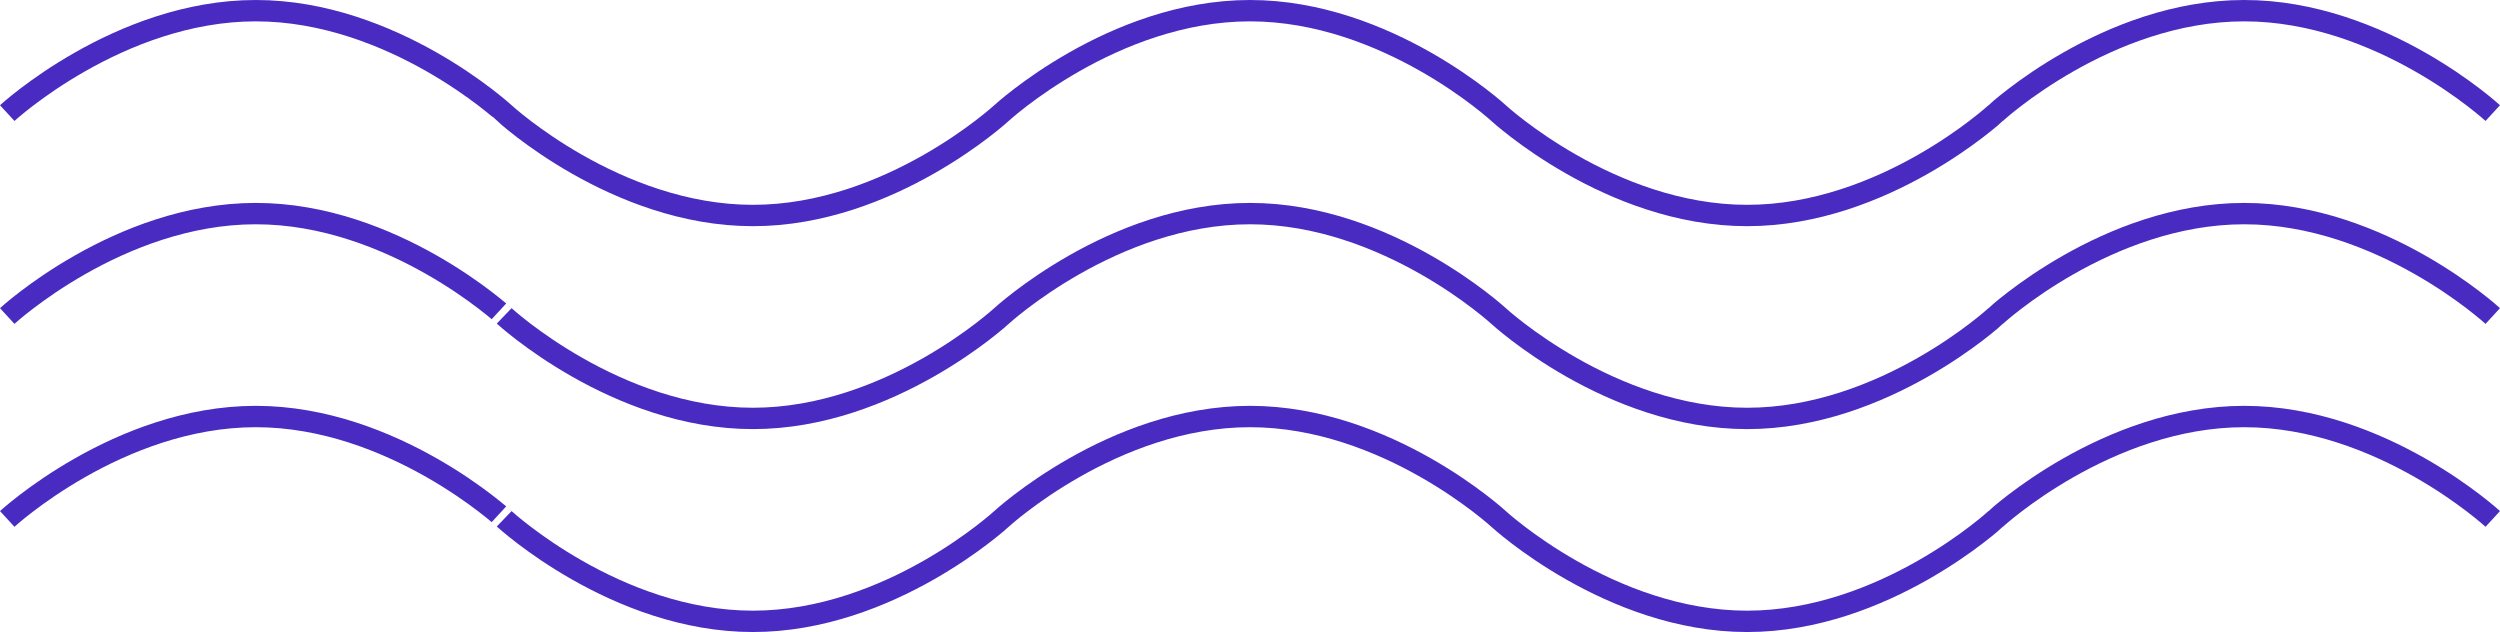
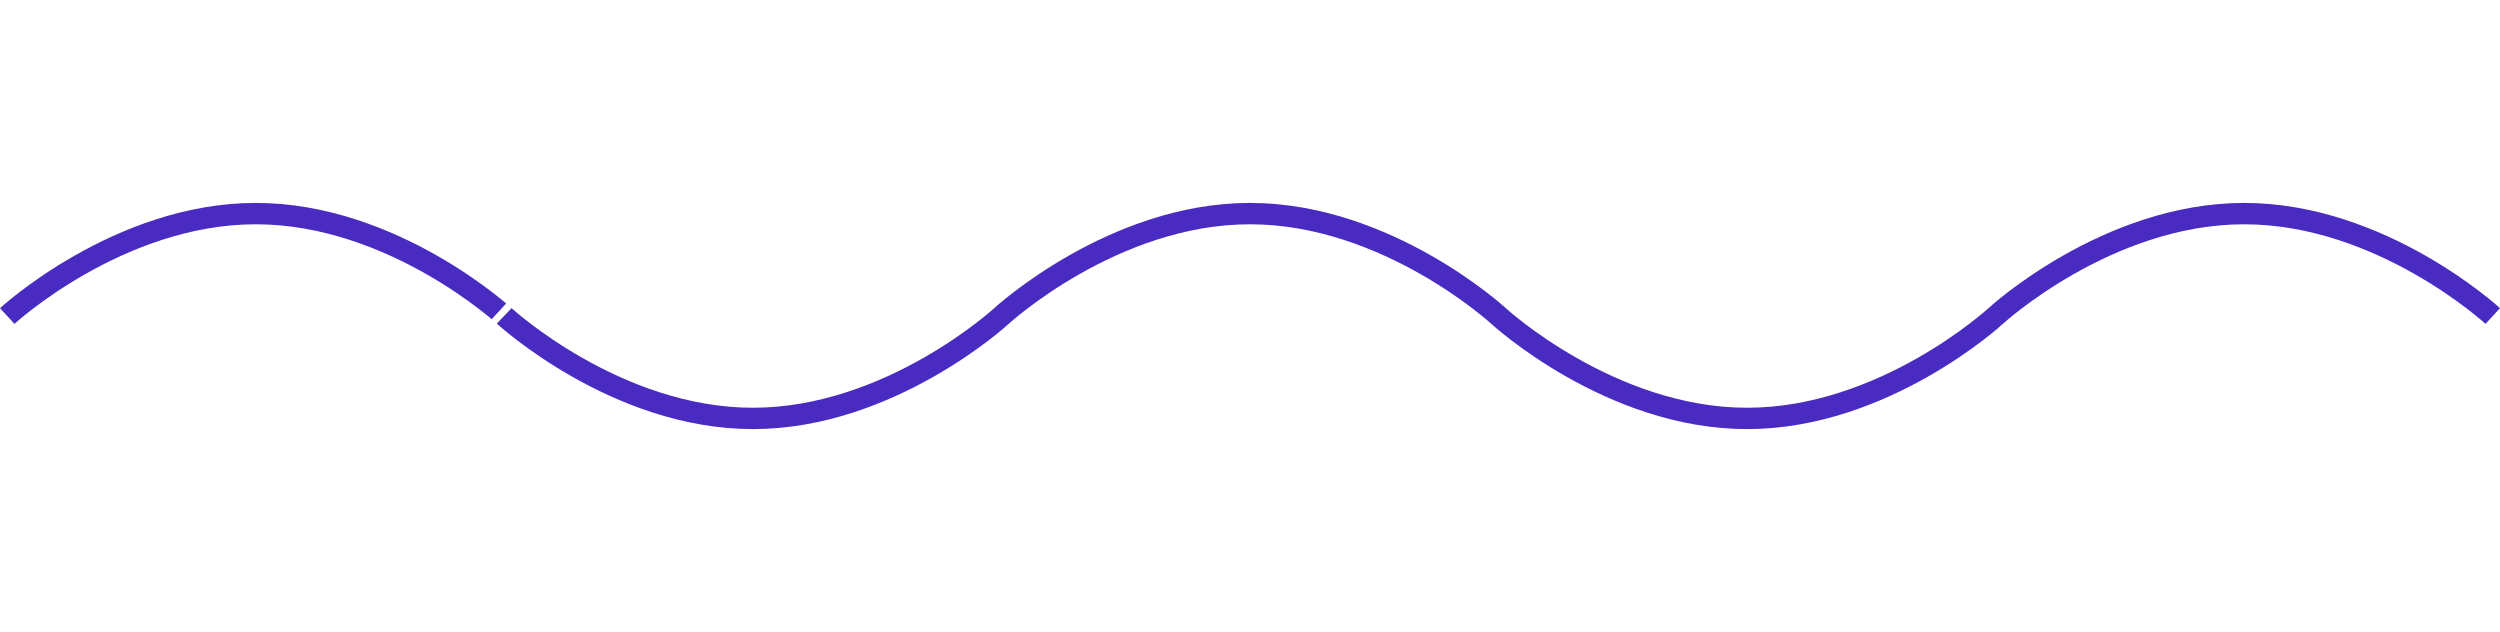
<svg xmlns="http://www.w3.org/2000/svg" version="1.1" x="0px" y="0px" width="234.08px" height="59.179px" viewBox="0 0 234.08 59.179" style="enable-background:new 0 0 234.08 59.179;" xml:space="preserve">
  <style type="text/css">
	.st0{fill:none;stroke:#4A2BC2;stroke-width:2;stroke-miterlimit:10;}
</style>
  <defs>
</defs>
-   <path class="st0" d="M233.403,48.589c0,0-10.42-9.589-23.273-9.589c-12.853,0-23.272,9.589-23.272,9.589h0.003  c0,0-10.42,9.589-23.273,9.589c-12.853,0-23.273-9.589-23.273-9.589S129.895,39,117.042,39c-12.853,0-23.273,9.589-23.273,9.589  s-10.419,9.589-23.272,9.589c-12.853,0-23.273-9.589-23.273-9.589S36.803,39,23.95,39c-12.854,0-23.273,9.589-23.273,9.589" />
  <path class="st0" d="M233.403,29.589c0,0-10.42-9.589-23.273-9.589c-12.853,0-23.272,9.589-23.272,9.589h0.003  c0,0-10.42,9.589-23.273,9.589c-12.853,0-23.273-9.589-23.273-9.589S129.895,20,117.042,20c-12.853,0-23.273,9.589-23.273,9.589  s-10.419,9.589-23.272,9.589c-12.853,0-23.273-9.589-23.273-9.589S36.803,20,23.95,20c-12.854,0-23.273,9.589-23.273,9.589" />
-   <path class="st0" d="M233.403,10.589c0,0-10.42-9.589-23.273-9.589c-12.853,0-23.272,9.589-23.272,9.589h0.003  c0,0-10.42,9.589-23.273,9.589c-12.853,0-23.273-9.589-23.273-9.589S129.895,1,117.042,1c-12.853,0-23.273,9.589-23.273,9.589  s-10.419,9.589-23.272,9.589c-12.853,0-23.273-9.589-23.273-9.589S36.803,1,23.95,1C11.097,1,0.677,10.589,0.677,10.589" />
</svg>